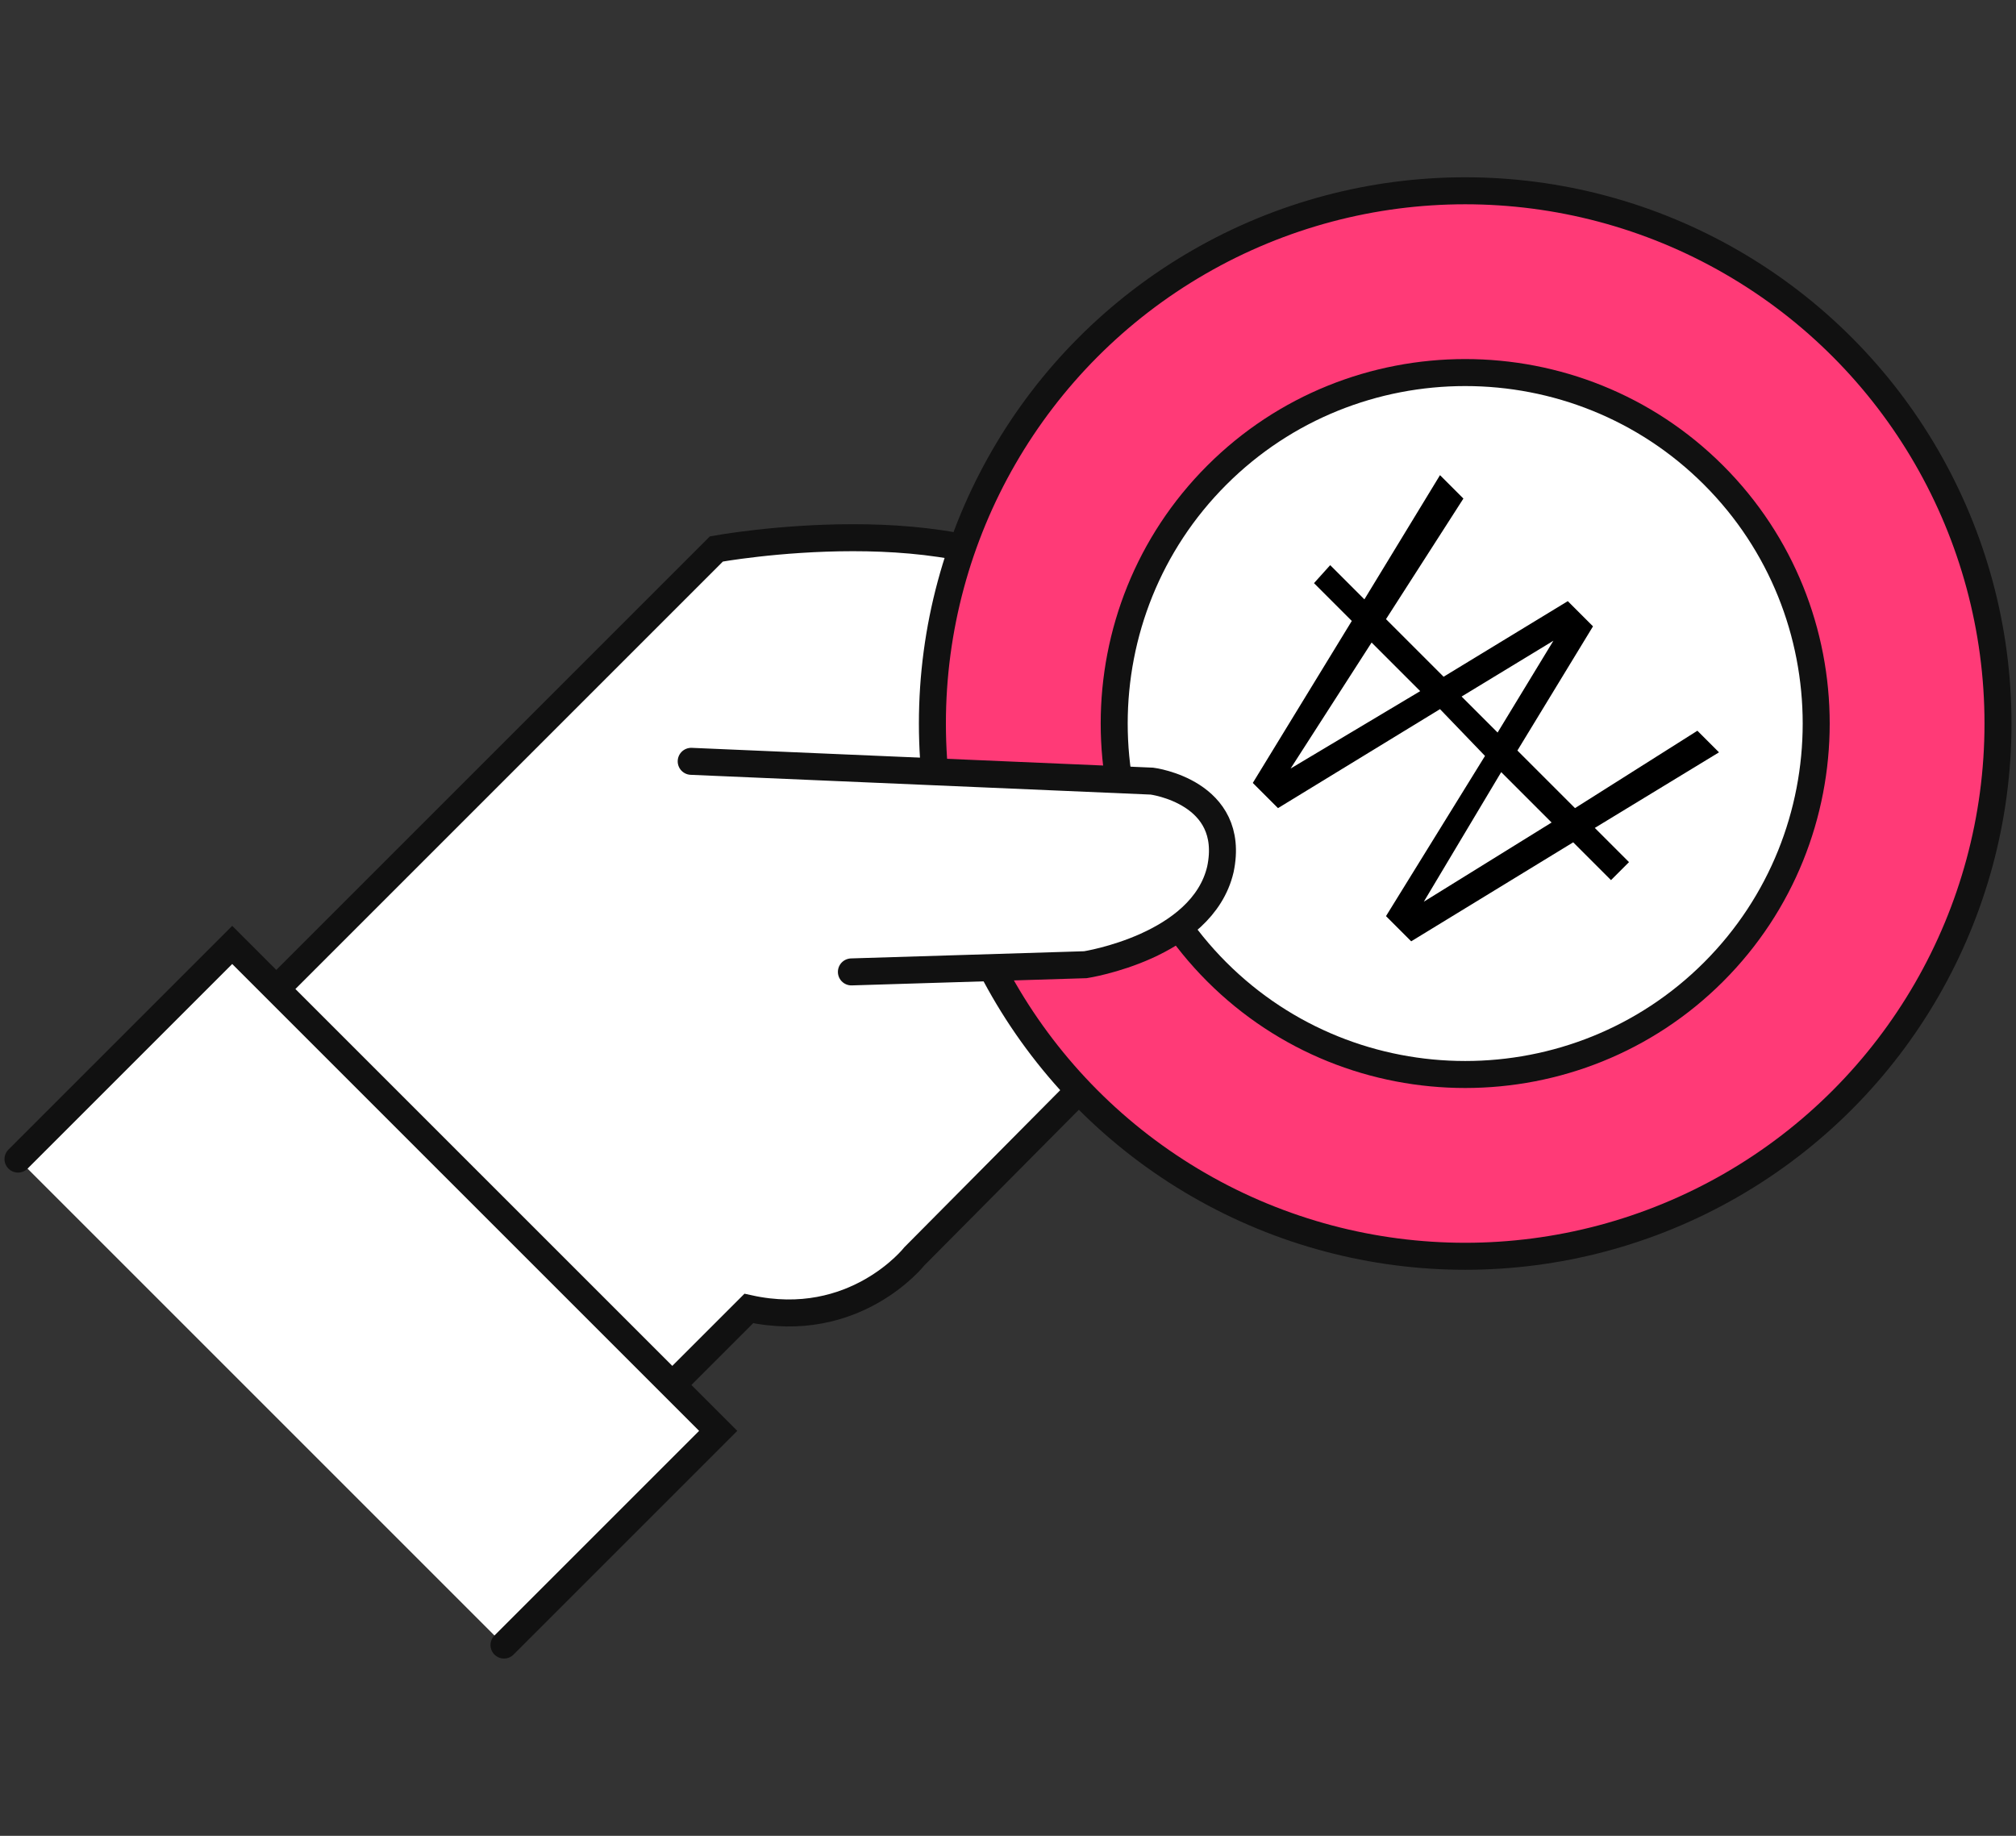
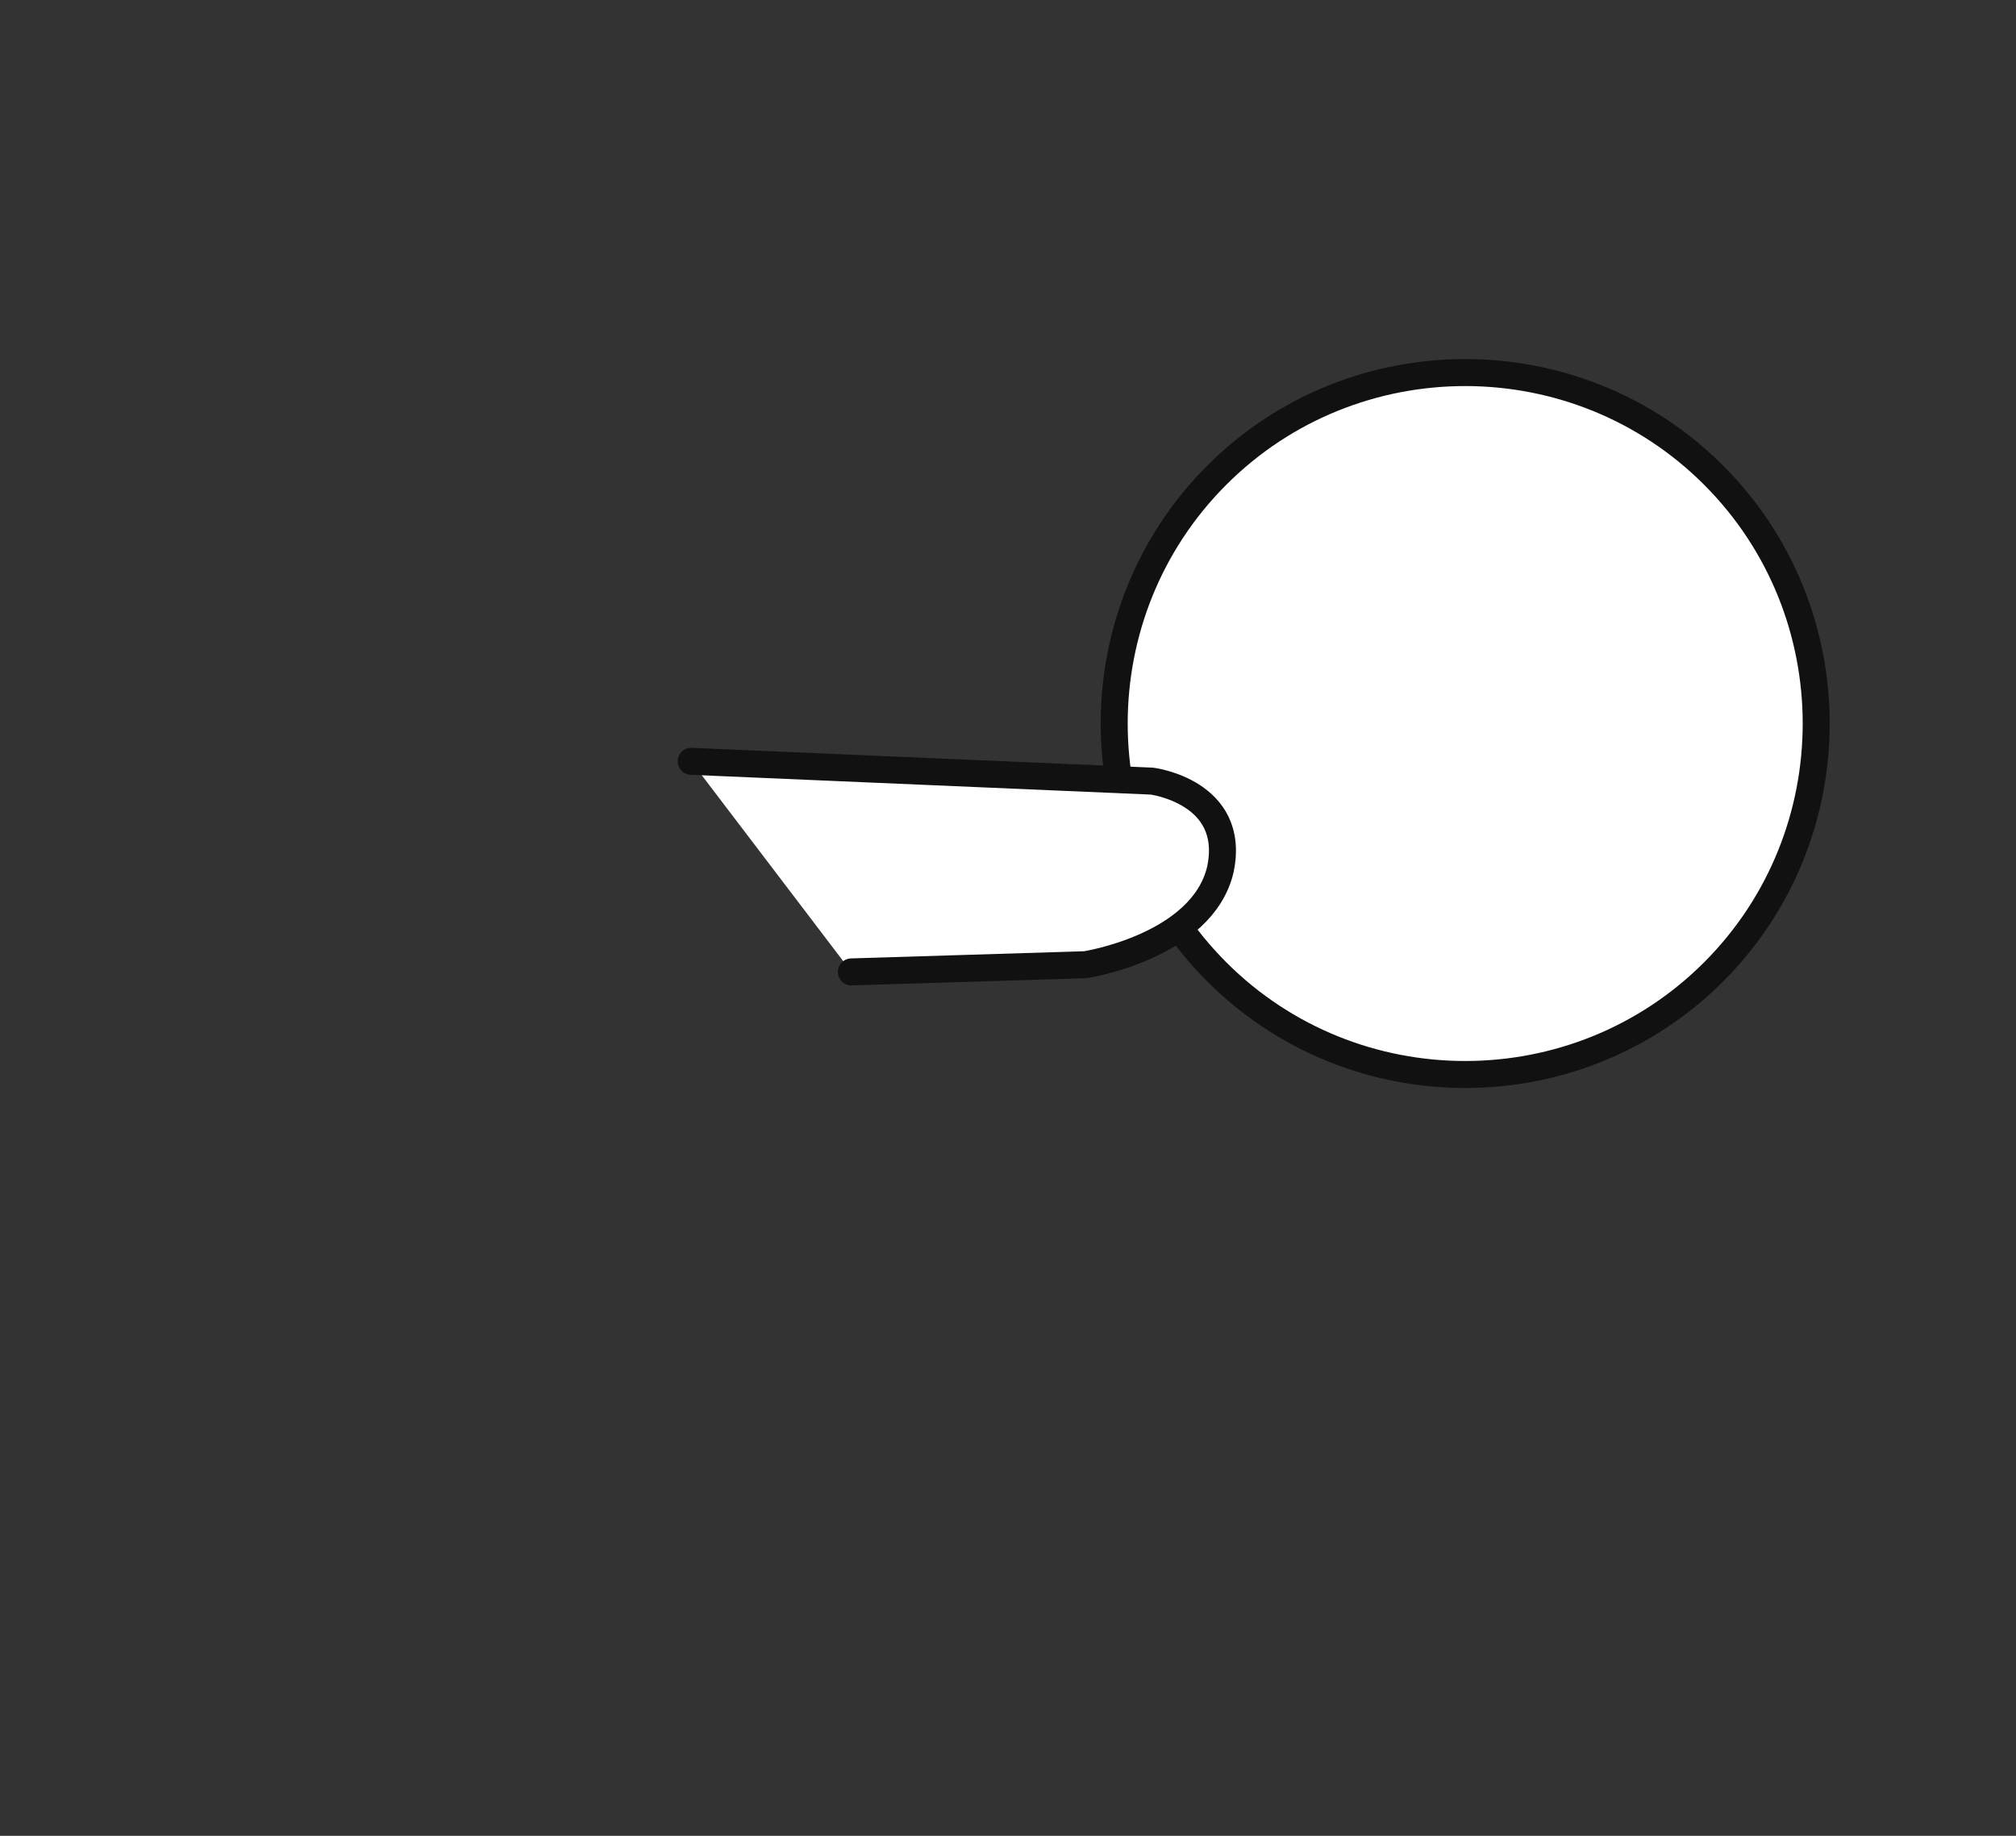
<svg xmlns="http://www.w3.org/2000/svg" version="1.1" id="Layer_2" x="0px" y="0px" width="112px" height="102px" viewBox="0 0 112 102" style="enable-background:new 0 0 112 102;" xml:space="preserve">
  <rect x="0" y="0" width="112" height="102" fill="#333333" stroke="none" />
  <style type="text/css">
	.st0{fill:#FFFFFF;stroke:#111111;stroke-width:1.5;stroke-linecap:round;}
	.st1{fill:#FF3A77;stroke:#111111;stroke-width:1.5;stroke-linecap:round;stroke-linejoin:round;}
</style>
-   <path class="st0" d="M15.3,55l24.5-24.5c0,0,13.7-2.5,19.6,2.5c5.9,4.9,4.2,23.9,4.2,23.9L50.8,69.8c0,0-3.3,4.2-9.2,2.9l-6.8,6.8  L15.3,55z" />
-   <circle class="st1" cx="81.4" cy="40.2" r="29.6" />
  <path class="st0" d="M95.2,54c-7.6,7.6-20,7.6-27.6,0c-7.6-7.6-7.6-20,0-27.6c7.6-7.6,20-7.6,27.6,0C102.8,34,102.8,46.4,95.2,54z" />
-   <path class="st0" d="M39.1,64.7" />
  <path class="st0" d="M38.4,42.3L64,43.4c0,0,4.7,0.6,3.8,4.9c-1,4.3-7.5,5.3-7.5,5.3L47.3,54" />
-   <polyline class="st0" points="1,64.4 12.9,52.5 39.9,79.5 28,91.4 " />
  <g>
-     <path d="M73.9,31.4l1.9,1.9l4.2-6.9l1.3,1.3L77,34.4l3.2,3.2l6.9-4.2l1.4,1.4l-4.2,6.9l3.2,3.2l6.8-4.3l1.2,1.2L88.6,46l1.9,1.9   l-1,1l-2.1-2.1l-9,5.5l-1.4-1.4l5.5-8.9L80,39.4L71,44.9l-1.4-1.4l5.5-9L73,32.4L73.9,31.4z M71.7,42.7L71.7,42.7l7.2-4.3l-2.7-2.7   L71.7,42.7z M79.1,50.1L79.1,50.1l7.1-4.4l-2.8-2.8L79.1,50.1z M81.2,38.7l2,2l3.1-5.1L81.2,38.7z" />
-   </g>
+     </g>
</svg>